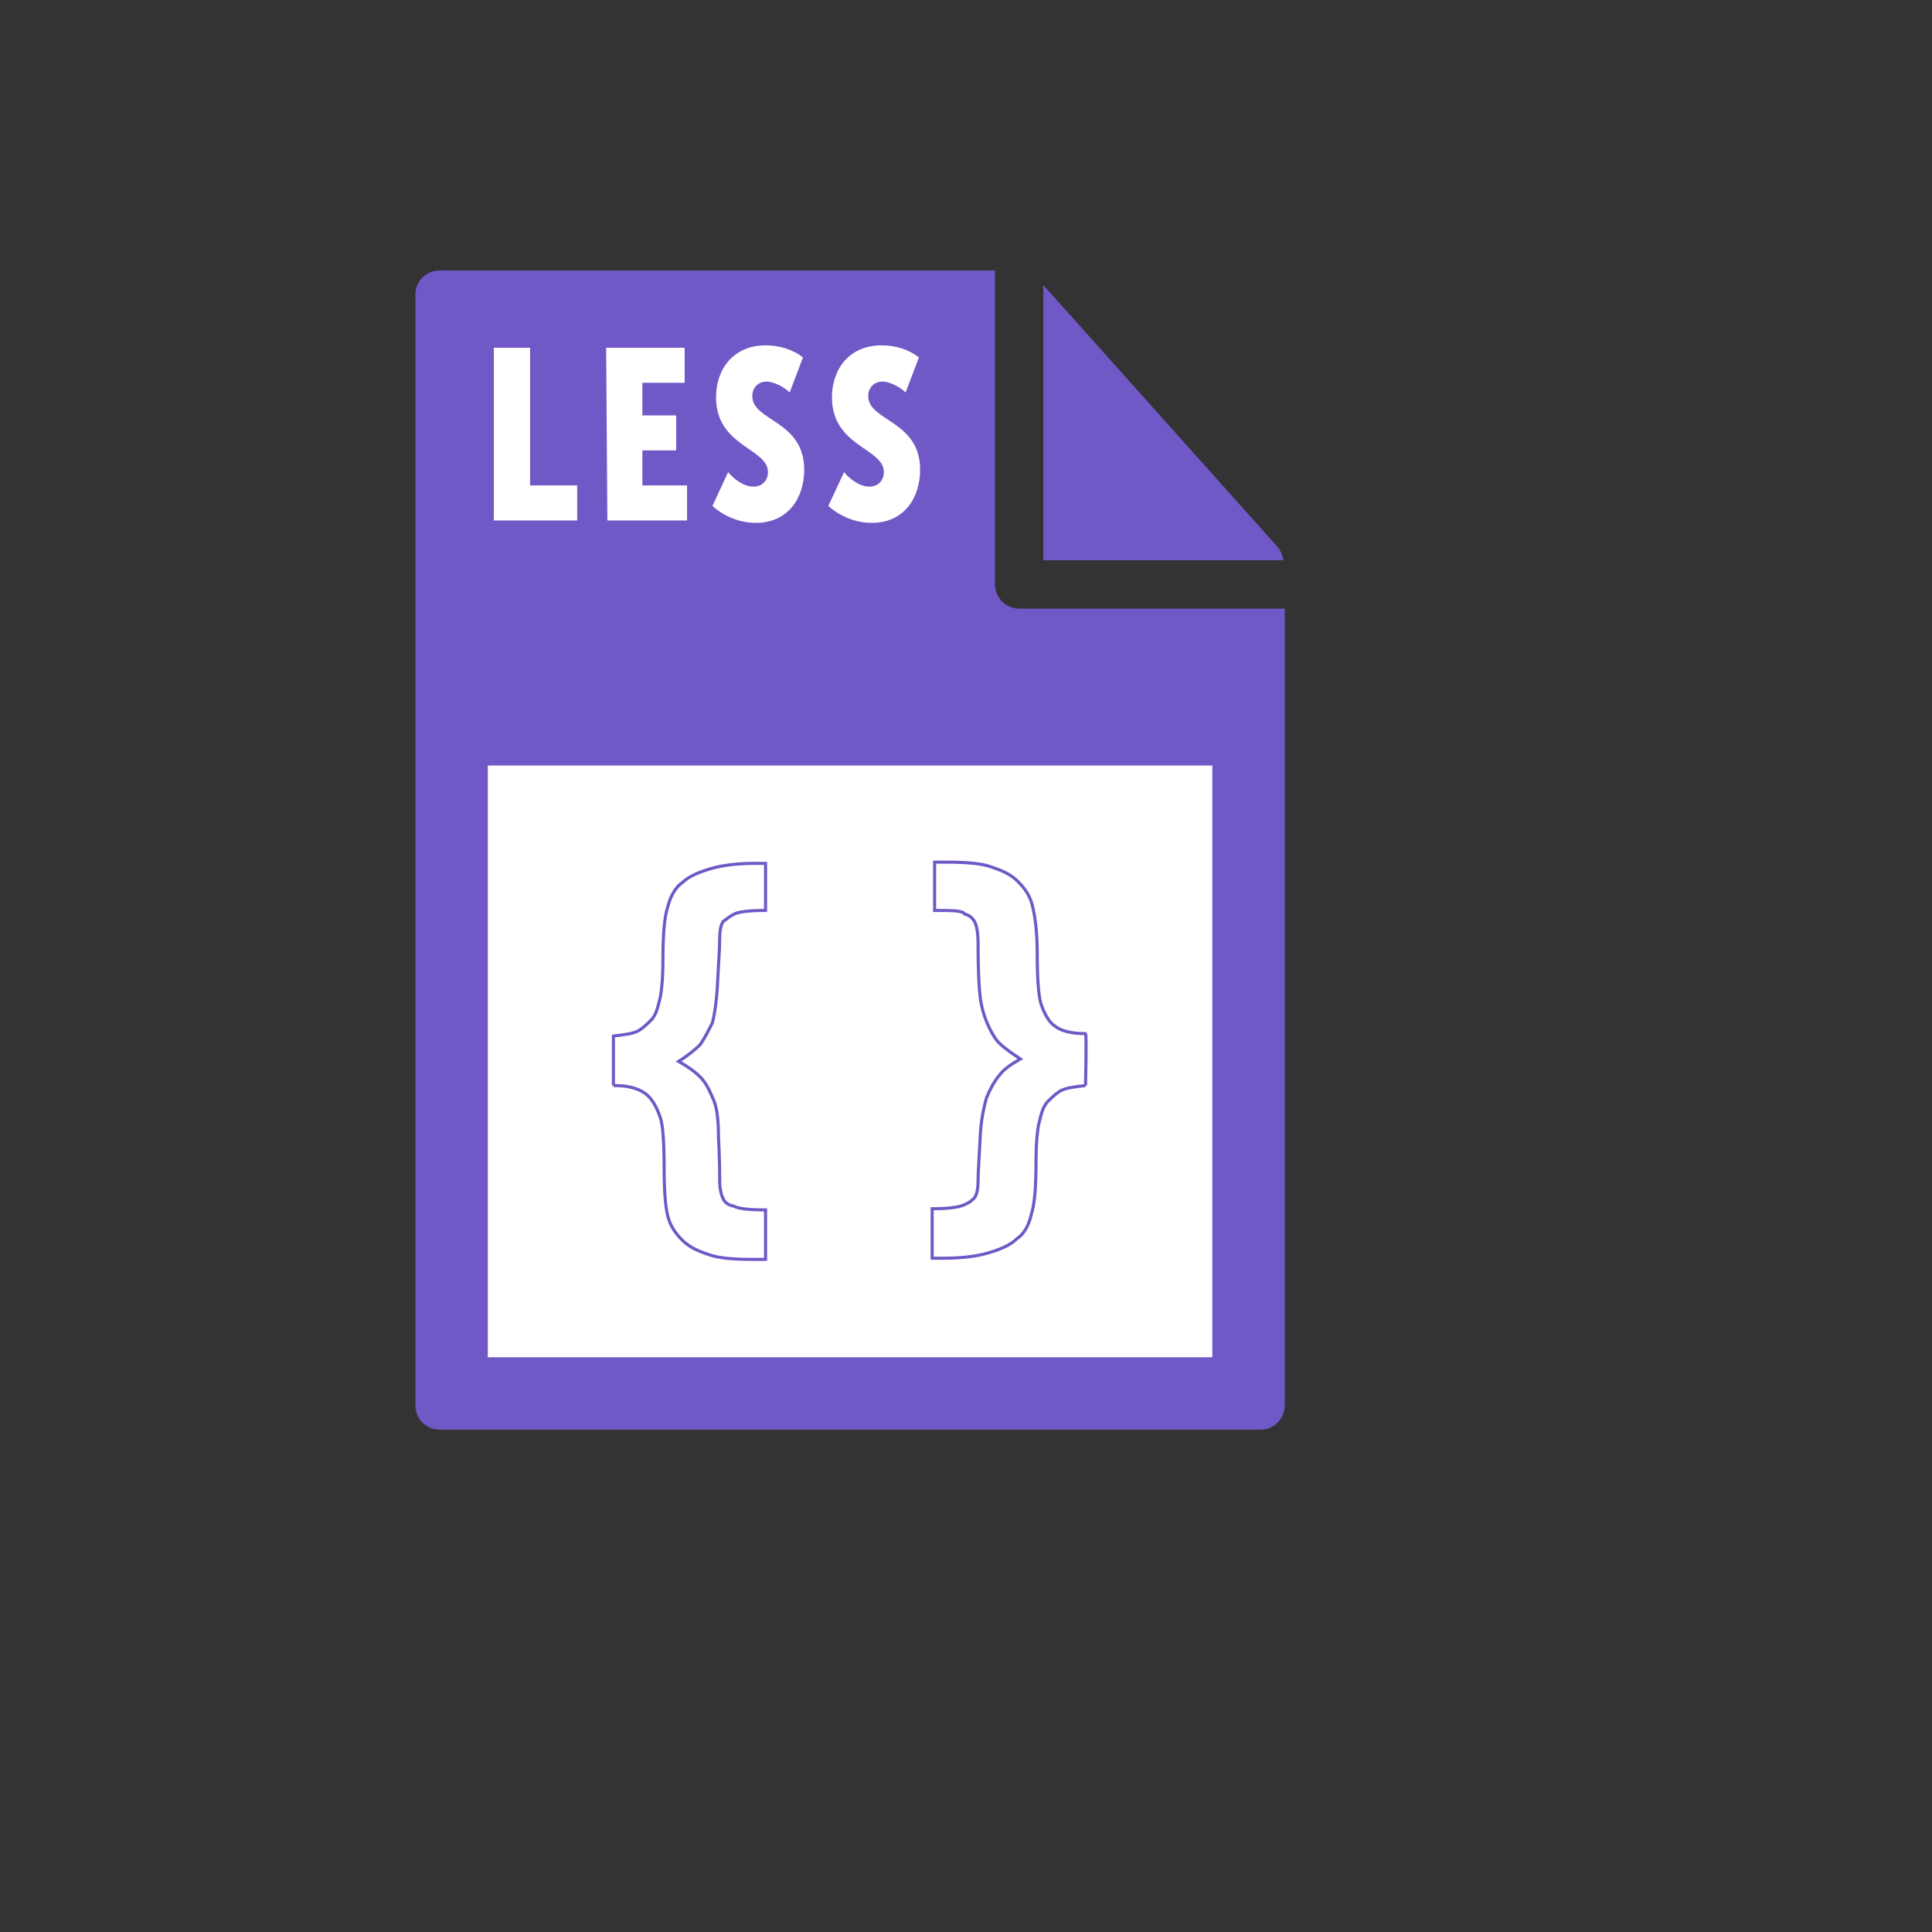
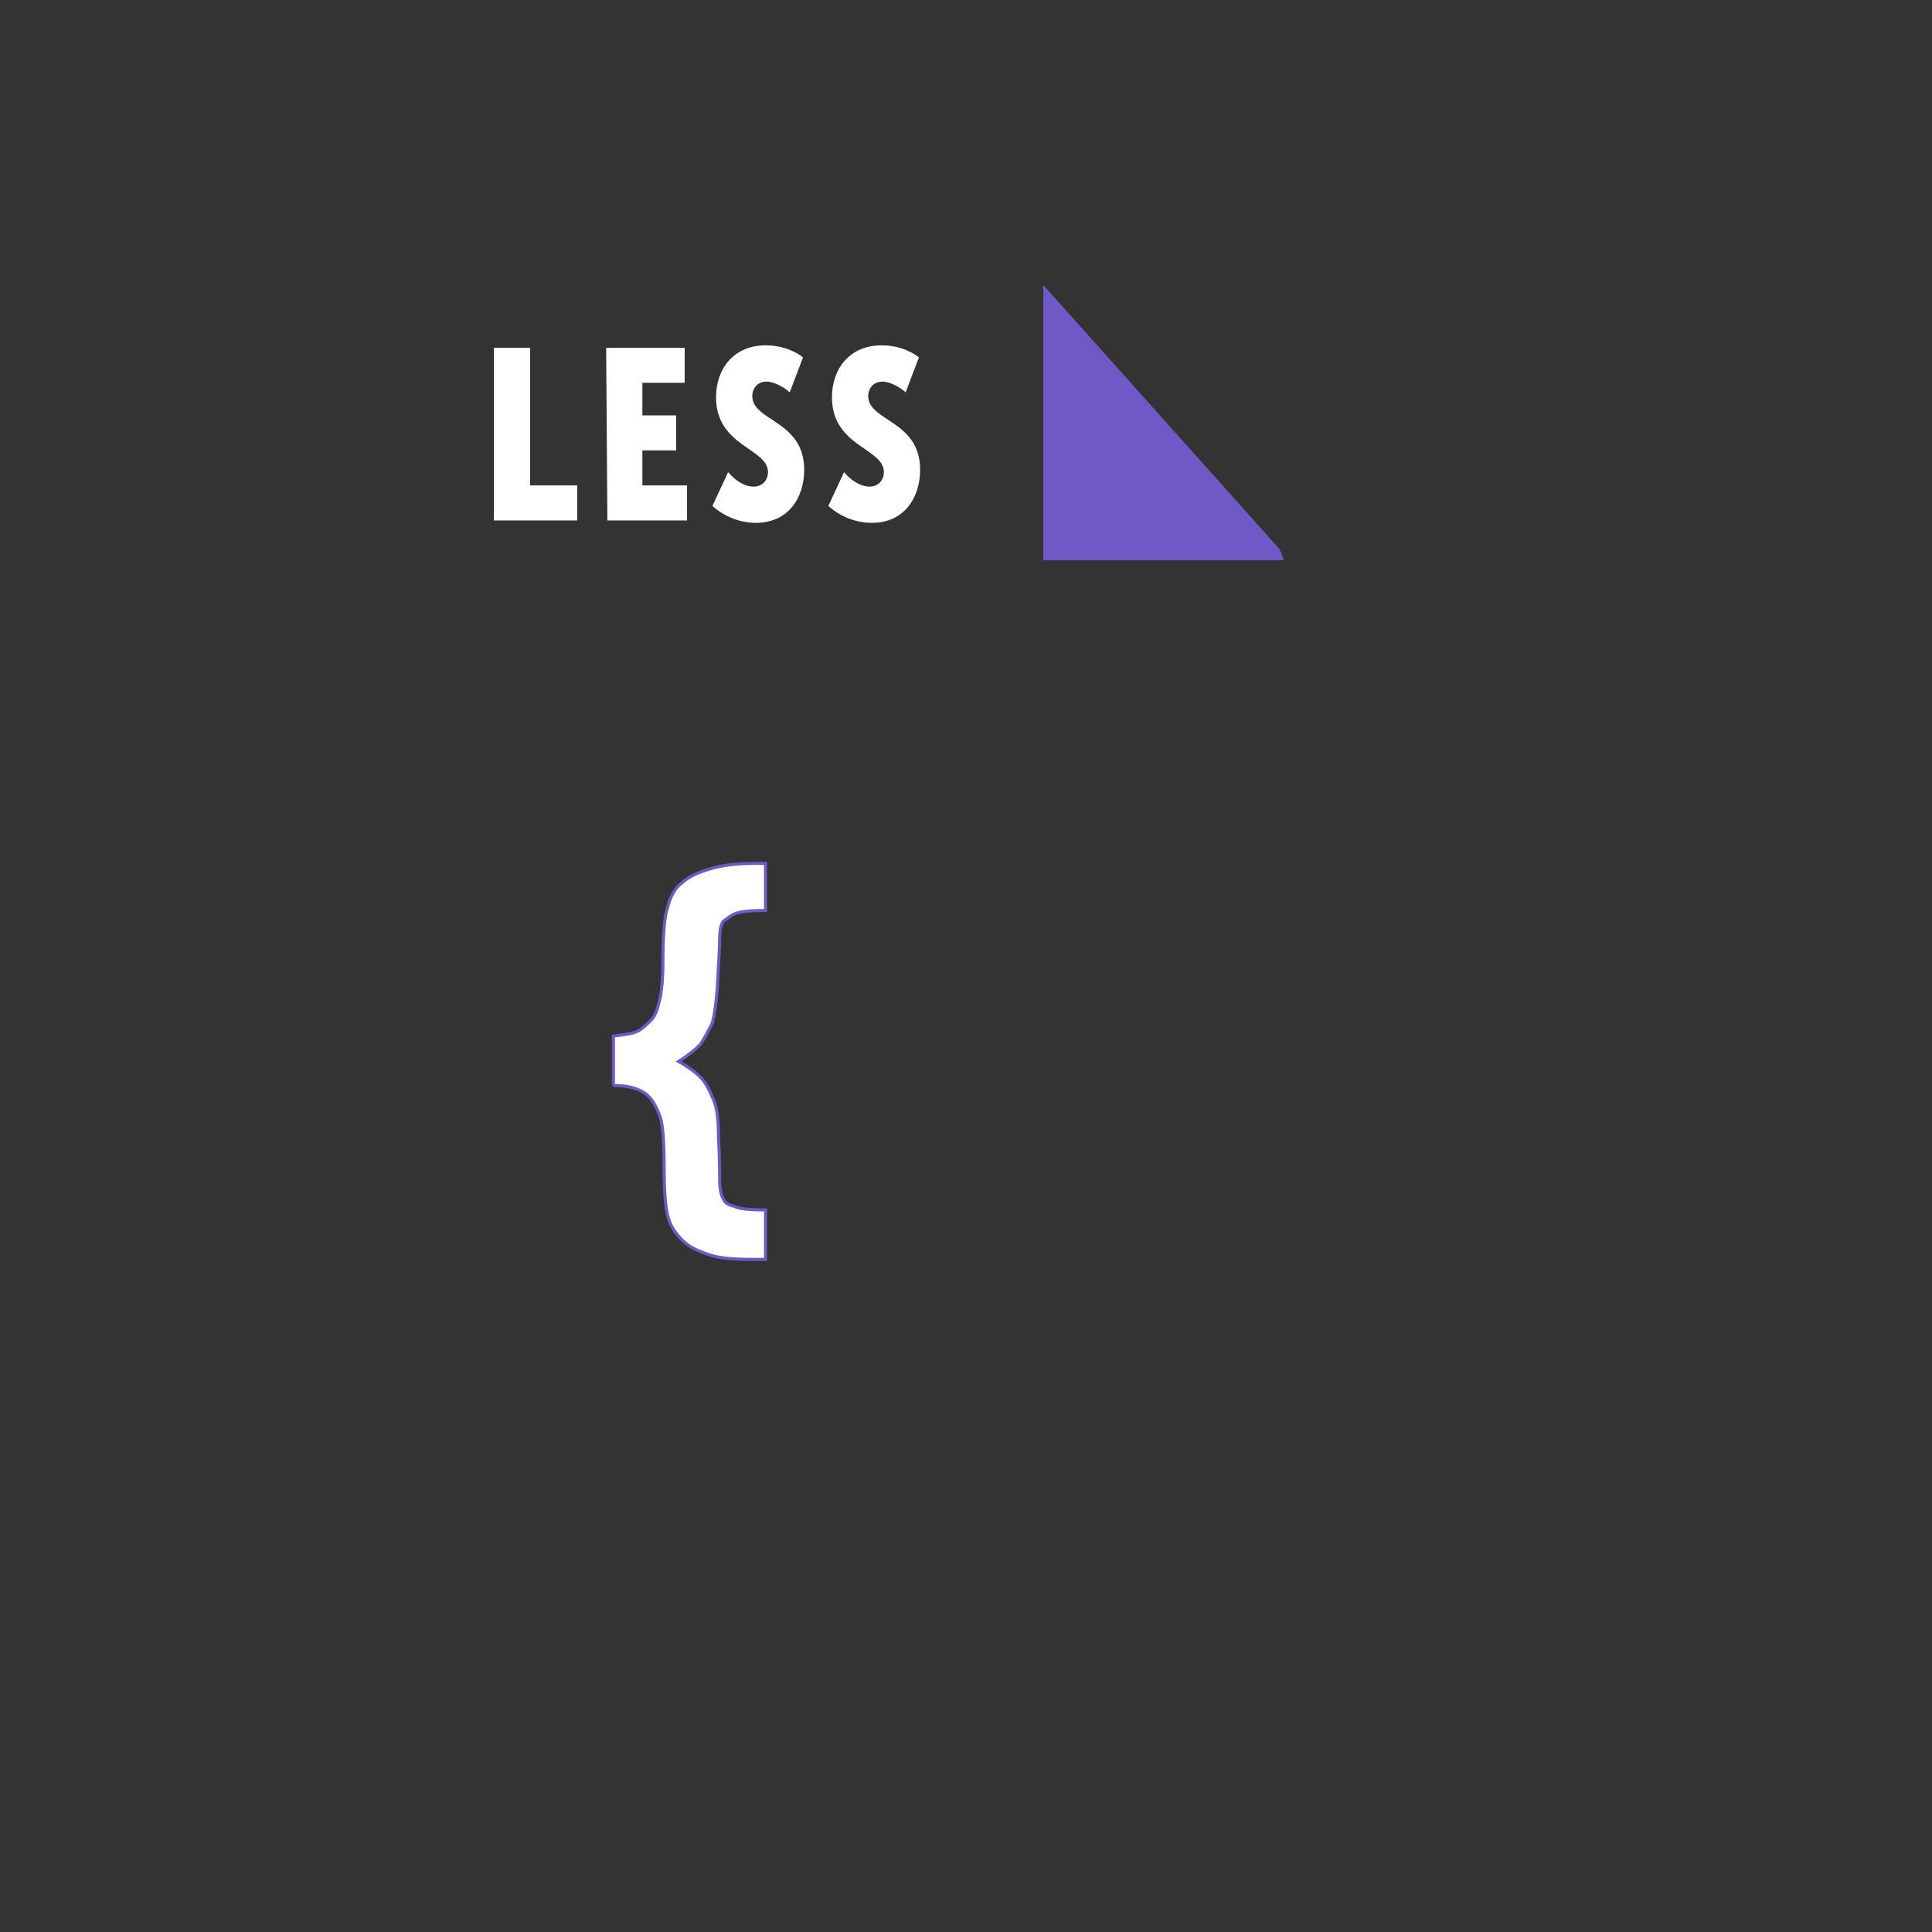
<svg xmlns="http://www.w3.org/2000/svg" version="1.1" width="100%" height="100%" id="svgWorkerArea" viewBox="-25 -25 625 625" style="background: white;">
  <rect x="-25" y="-25" width="625" height="625" fill="#333333" stroke="none" />
  <defs id="defsdoc">
    <pattern id="patternBool" x="0" y="0" width="10" height="10" patternUnits="userSpaceOnUse" patternTransform="rotate(35)">
      <circle cx="5" cy="5" r="4" style="stroke: none;fill: #ff000070;" />
    </pattern>
  </defs>
  <g id="fileImp-592291550" class="cosito">
-     <path id="pathImp-386257417" class="grouped" style="fill:#7058c6; " d="M109.375 70.312C109.375 70.312 109.375 429.688 109.375 429.688 109.375 433.984 112.891 437.5 117.188 437.5 117.188 437.5 382.812 437.5 382.812 437.5 387.109 437.5 390.625 433.984 390.625 429.688 390.625 429.688 390.625 171.875 390.625 171.875 390.625 171.875 304.688 171.875 304.688 171.875 300.391 171.875 296.875 168.359 296.875 164.062 296.875 164.062 296.875 62.5 296.875 62.5 296.875 62.5 117.188 62.5 117.188 62.5 112.891 62.5 109.375 66.016 109.375 70.312 109.375 70.312 109.375 70.312 109.375 70.312" />
    <path id="pathImp-4650308" class="grouped" style="fill:#7058c6; fill:#7058c6; " d="M390.234 156.25C389.844 154.688 389.453 153.516 388.672 152.344 388.672 152.344 312.5 67.188 312.5 67.188 312.5 67.188 312.5 156.25 312.5 156.25 312.5 156.25 390.234 156.25 390.234 156.25 390.234 156.25 390.234 156.25 390.234 156.25" />
-     <path id="pathImp-110123693" class="grouped" style="fill:#7058c6; fill:#7058c6; fill:#fff; " d="M132.812 222.656C132.812 222.656 367.188 222.656 367.188 222.656 367.188 222.656 367.188 414.062 367.188 414.062 367.188 414.062 132.812 414.062 132.812 414.062 132.812 414.062 132.812 222.656 132.812 222.656 132.812 222.656 132.812 222.656 132.812 222.656" />
-     <path id="pathImp-2368821" fill="#7058c6" stroke="#7058c6" stroke-miterlimit="10" class="grouped" style="fill:#7058c6; fill:#7058c6; fill:#fff; " d="M173.438 326.172C173.438 326.172 173.438 310.156 173.438 310.156 176.953 309.766 179.688 309.375 181.25 308.594 182.812 307.812 184.375 306.25 185.938 304.688 187.5 302.734 187.891 300.391 188.672 297.266 189.062 294.922 189.453 291.406 189.453 286.328 189.453 277.734 189.844 271.875 191.016 268.359 191.797 265.234 193.359 262.109 195.703 260.547 197.656 258.594 201.172 257.031 205.469 255.859 208.203 255.078 212.891 254.297 219.141 254.297 219.141 254.297 222.656 254.297 222.656 254.297 222.656 254.297 222.656 269.531 222.656 269.531 217.578 269.531 214.062 269.922 212.5 270.703 210.938 271.484 210.156 272.266 208.984 273.047 208.203 274.219 207.812 275.781 207.812 278.906 207.812 282.031 207.422 286.719 207.031 294.922 206.641 299.609 206.25 302.734 205.469 305.859 204.297 308.203 203.125 310.547 201.562 312.891 200 314.453 197.656 316.406 194.531 318.359 197.266 319.922 199.609 321.484 201.562 323.438 203.516 325.391 204.688 328.125 205.859 330.859 207.031 333.594 207.422 337.891 207.422 342.578 207.812 350 207.812 354.688 207.812 356.641 207.812 359.375 208.203 361.328 208.984 362.891 209.766 364.453 210.938 364.844 212.5 365.234 214.062 366.016 217.188 366.406 222.656 366.406 222.656 366.406 222.656 382.422 222.656 382.422 222.656 382.422 218.75 382.422 218.75 382.422 212.5 382.422 207.422 382.031 204.297 380.859 200.781 379.688 198.047 378.516 195.703 376.172 193.359 373.828 191.797 371.484 191.016 368.359 190.234 365.234 189.844 360.156 189.844 352.734 189.844 344.922 189.453 339.062 188.672 336.719 187.5 333.203 185.938 330.469 183.984 328.906 181.25 326.953 178.125 326.172 173.438 326.172 173.438 326.172 173.438 326.172 173.438 326.172M326.172 326.172C322.656 326.562 319.922 326.953 318.359 327.734 316.797 328.516 315.234 330.078 313.672 331.641 312.109 333.594 311.719 335.938 310.938 339.062 310.547 341.406 310.156 344.922 310.156 350 310.156 358.594 309.766 364.453 308.594 367.969 307.812 371.484 306.25 374.219 303.906 375.781 301.953 377.734 298.438 379.297 294.141 380.469 291.406 381.25 286.719 382.031 280.469 382.031 280.469 382.031 276.562 382.031 276.562 382.031 276.562 382.031 276.562 366.016 276.562 366.016 281.641 366.016 284.766 365.625 286.719 364.844 288.672 364.062 289.453 363.281 290.234 362.5 291.016 361.328 291.406 359.766 291.406 356.641 291.406 354.297 291.797 348.828 292.188 341.016 292.578 336.328 293.359 332.812 294.141 330.078 295.312 327.344 296.484 325 298.438 322.656 300 320.703 302.344 319.141 305.078 317.578 301.562 315.234 298.828 313.281 297.266 311.328 295.312 308.594 293.359 304.297 292.578 300.391 291.797 297.266 291.406 290.234 291.406 280.078 291.406 276.953 291.016 274.609 290.234 273.047 289.453 271.875 288.672 271.094 287.109 270.703 286.328 269.531 283.203 269.531 277.344 269.531 277.344 269.531 277.344 253.906 277.344 253.906 277.344 253.906 281.25 253.906 281.25 253.906 287.5 253.906 292.578 254.297 295.703 255.469 299.219 256.641 301.953 257.812 304.297 260.156 306.641 262.5 308.203 264.844 308.984 267.969 309.766 271.094 310.547 276.172 310.547 283.594 310.547 291.406 310.938 296.875 311.719 299.609 312.891 303.125 314.453 305.859 316.406 307.031 318.359 308.594 321.875 309.375 326.172 309.375 326.562 309.766 326.172 326.172 326.172 326.172 326.172 326.172 326.172 326.172 326.172 326.172" />
+     <path id="pathImp-2368821" fill="#7058c6" stroke="#7058c6" stroke-miterlimit="10" class="grouped" style="fill:#7058c6; fill:#7058c6; fill:#fff; " d="M173.438 326.172C173.438 326.172 173.438 310.156 173.438 310.156 176.953 309.766 179.688 309.375 181.25 308.594 182.812 307.812 184.375 306.25 185.938 304.688 187.5 302.734 187.891 300.391 188.672 297.266 189.062 294.922 189.453 291.406 189.453 286.328 189.453 277.734 189.844 271.875 191.016 268.359 191.797 265.234 193.359 262.109 195.703 260.547 197.656 258.594 201.172 257.031 205.469 255.859 208.203 255.078 212.891 254.297 219.141 254.297 219.141 254.297 222.656 254.297 222.656 254.297 222.656 254.297 222.656 269.531 222.656 269.531 217.578 269.531 214.062 269.922 212.5 270.703 210.938 271.484 210.156 272.266 208.984 273.047 208.203 274.219 207.812 275.781 207.812 278.906 207.812 282.031 207.422 286.719 207.031 294.922 206.641 299.609 206.25 302.734 205.469 305.859 204.297 308.203 203.125 310.547 201.562 312.891 200 314.453 197.656 316.406 194.531 318.359 197.266 319.922 199.609 321.484 201.562 323.438 203.516 325.391 204.688 328.125 205.859 330.859 207.031 333.594 207.422 337.891 207.422 342.578 207.812 350 207.812 354.688 207.812 356.641 207.812 359.375 208.203 361.328 208.984 362.891 209.766 364.453 210.938 364.844 212.5 365.234 214.062 366.016 217.188 366.406 222.656 366.406 222.656 366.406 222.656 382.422 222.656 382.422 222.656 382.422 218.75 382.422 218.75 382.422 212.5 382.422 207.422 382.031 204.297 380.859 200.781 379.688 198.047 378.516 195.703 376.172 193.359 373.828 191.797 371.484 191.016 368.359 190.234 365.234 189.844 360.156 189.844 352.734 189.844 344.922 189.453 339.062 188.672 336.719 187.5 333.203 185.938 330.469 183.984 328.906 181.25 326.953 178.125 326.172 173.438 326.172 173.438 326.172 173.438 326.172 173.438 326.172M326.172 326.172" />
    <path id="pathImp-210295100" class="grouped" style="fill:#7058c6; fill:#7058c6; fill:#fff; fill:#fff; " d="M134.766 87.5C134.766 87.5 146.484 87.5 146.484 87.5 146.484 87.5 146.484 132.031 146.484 132.031 146.484 132.031 161.719 132.031 161.719 132.031 161.719 132.031 161.719 143.359 161.719 143.359 161.719 143.359 134.766 143.359 134.766 143.359 134.766 143.359 134.766 87.5 134.766 87.5 134.766 87.5 134.766 87.5 134.766 87.5M171.094 87.5C171.094 87.5 196.484 87.5 196.484 87.5 196.484 87.5 196.484 98.828 196.484 98.828 196.484 98.828 182.812 98.828 182.812 98.828 182.812 98.828 182.812 109.375 182.812 109.375 182.812 109.375 193.75 109.375 193.75 109.375 193.75 109.375 193.75 120.703 193.75 120.703 193.75 120.703 182.812 120.703 182.812 120.703 182.812 120.703 182.812 132.031 182.812 132.031 182.812 132.031 197.266 132.031 197.266 132.031 197.266 132.031 197.266 143.359 197.266 143.359 197.266 143.359 171.484 143.359 171.484 143.359 171.484 143.359 171.094 87.5 171.094 87.5 171.094 87.5 171.094 87.5 171.094 87.5M210.547 127.734C212.5 130.078 215.625 132.422 218.75 132.422 221.875 132.422 223.438 130.078 223.438 127.734 223.438 119.922 206.641 119.531 206.641 103.516 206.641 94.141 212.5 86.719 222.656 86.719 226.953 86.719 231.25 87.891 234.766 90.625 234.766 90.625 230.469 101.953 230.469 101.953 228.906 100.391 225.391 98.438 223.047 98.438 219.922 98.438 218.359 100.781 218.359 103.125 218.359 111.328 235.156 110.938 235.156 126.953 235.156 135.938 230.078 144.141 219.531 144.141 214.453 144.141 209.375 142.188 205.469 138.672 205.469 138.672 210.547 127.734 210.547 127.734 210.547 127.734 210.547 127.734 210.547 127.734M248.047 127.734C250 130.078 253.125 132.422 256.25 132.422 259.375 132.422 260.938 130.078 260.938 127.734 260.938 119.922 244.141 119.531 244.141 103.516 244.141 94.141 250 86.719 260.156 86.719 264.453 86.719 268.75 87.891 272.266 90.625 272.266 90.625 267.969 101.953 267.969 101.953 266.406 100.391 262.891 98.438 260.547 98.438 257.422 98.438 255.859 100.781 255.859 103.125 255.859 111.328 272.656 110.938 272.656 126.953 272.656 135.938 267.578 144.141 257.031 144.141 251.953 144.141 246.875 142.188 242.969 138.672 242.969 138.672 248.047 127.734 248.047 127.734 248.047 127.734 248.047 127.734 248.047 127.734" />
  </g>
</svg>